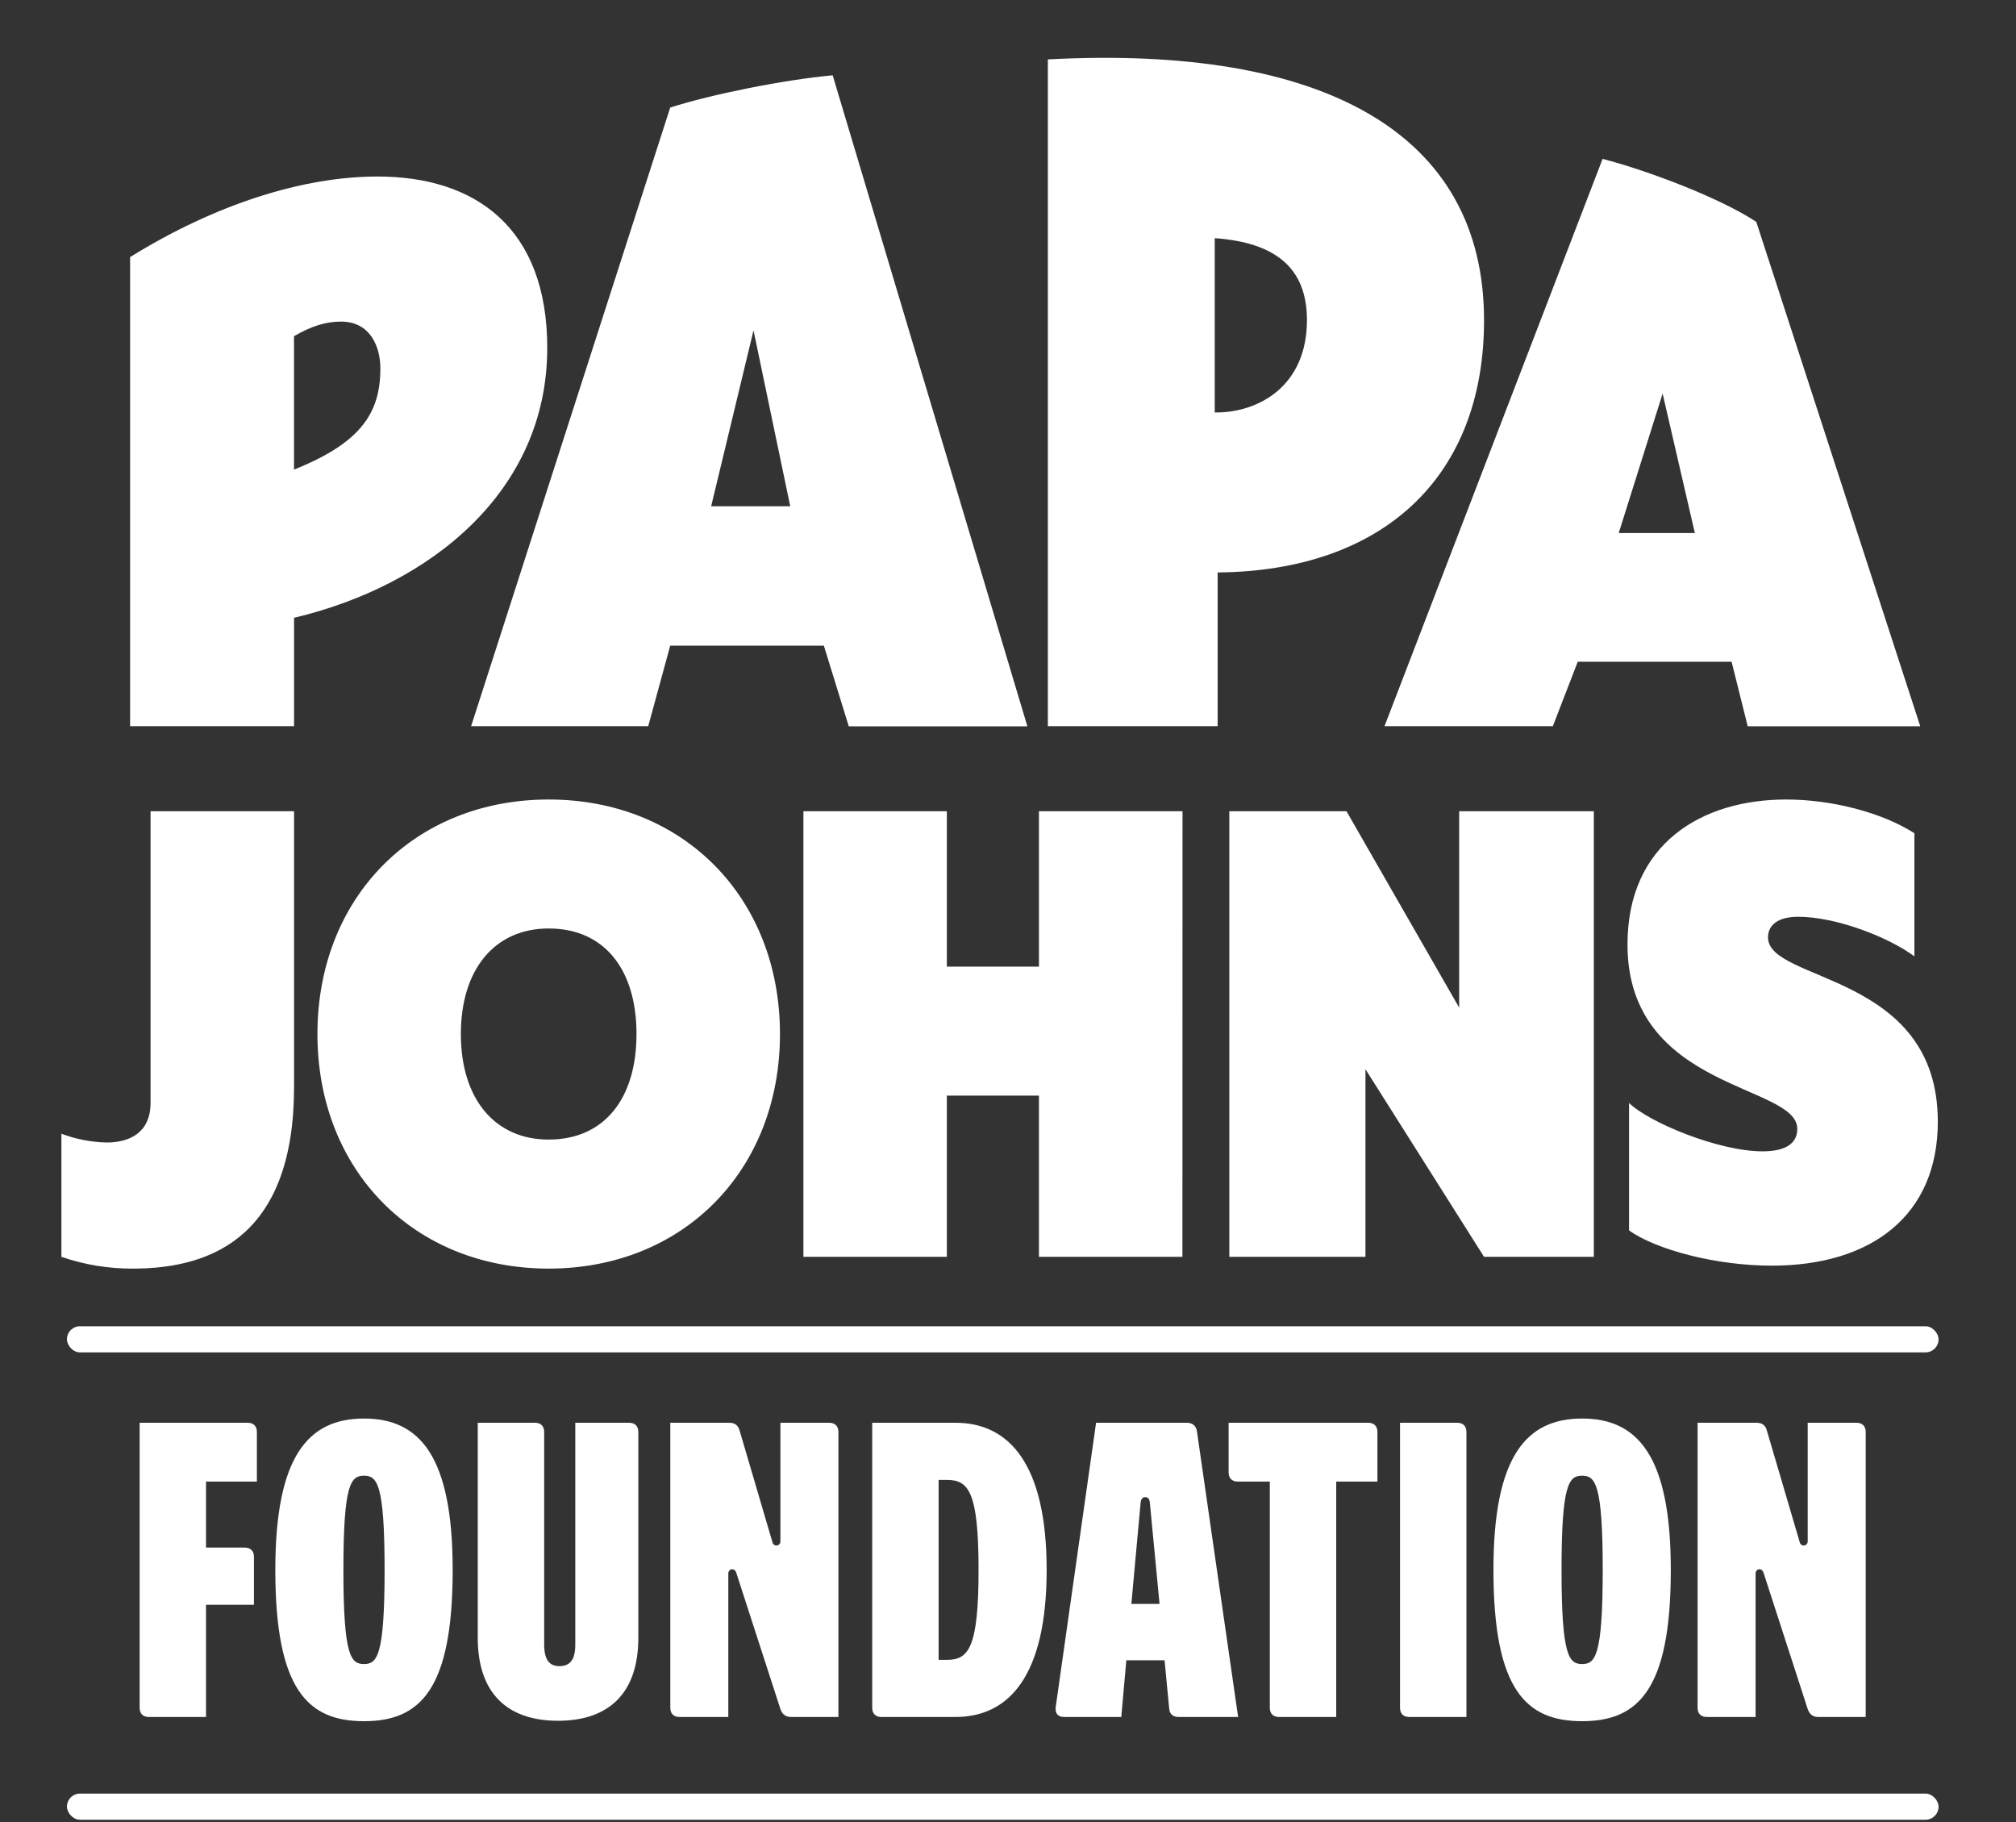
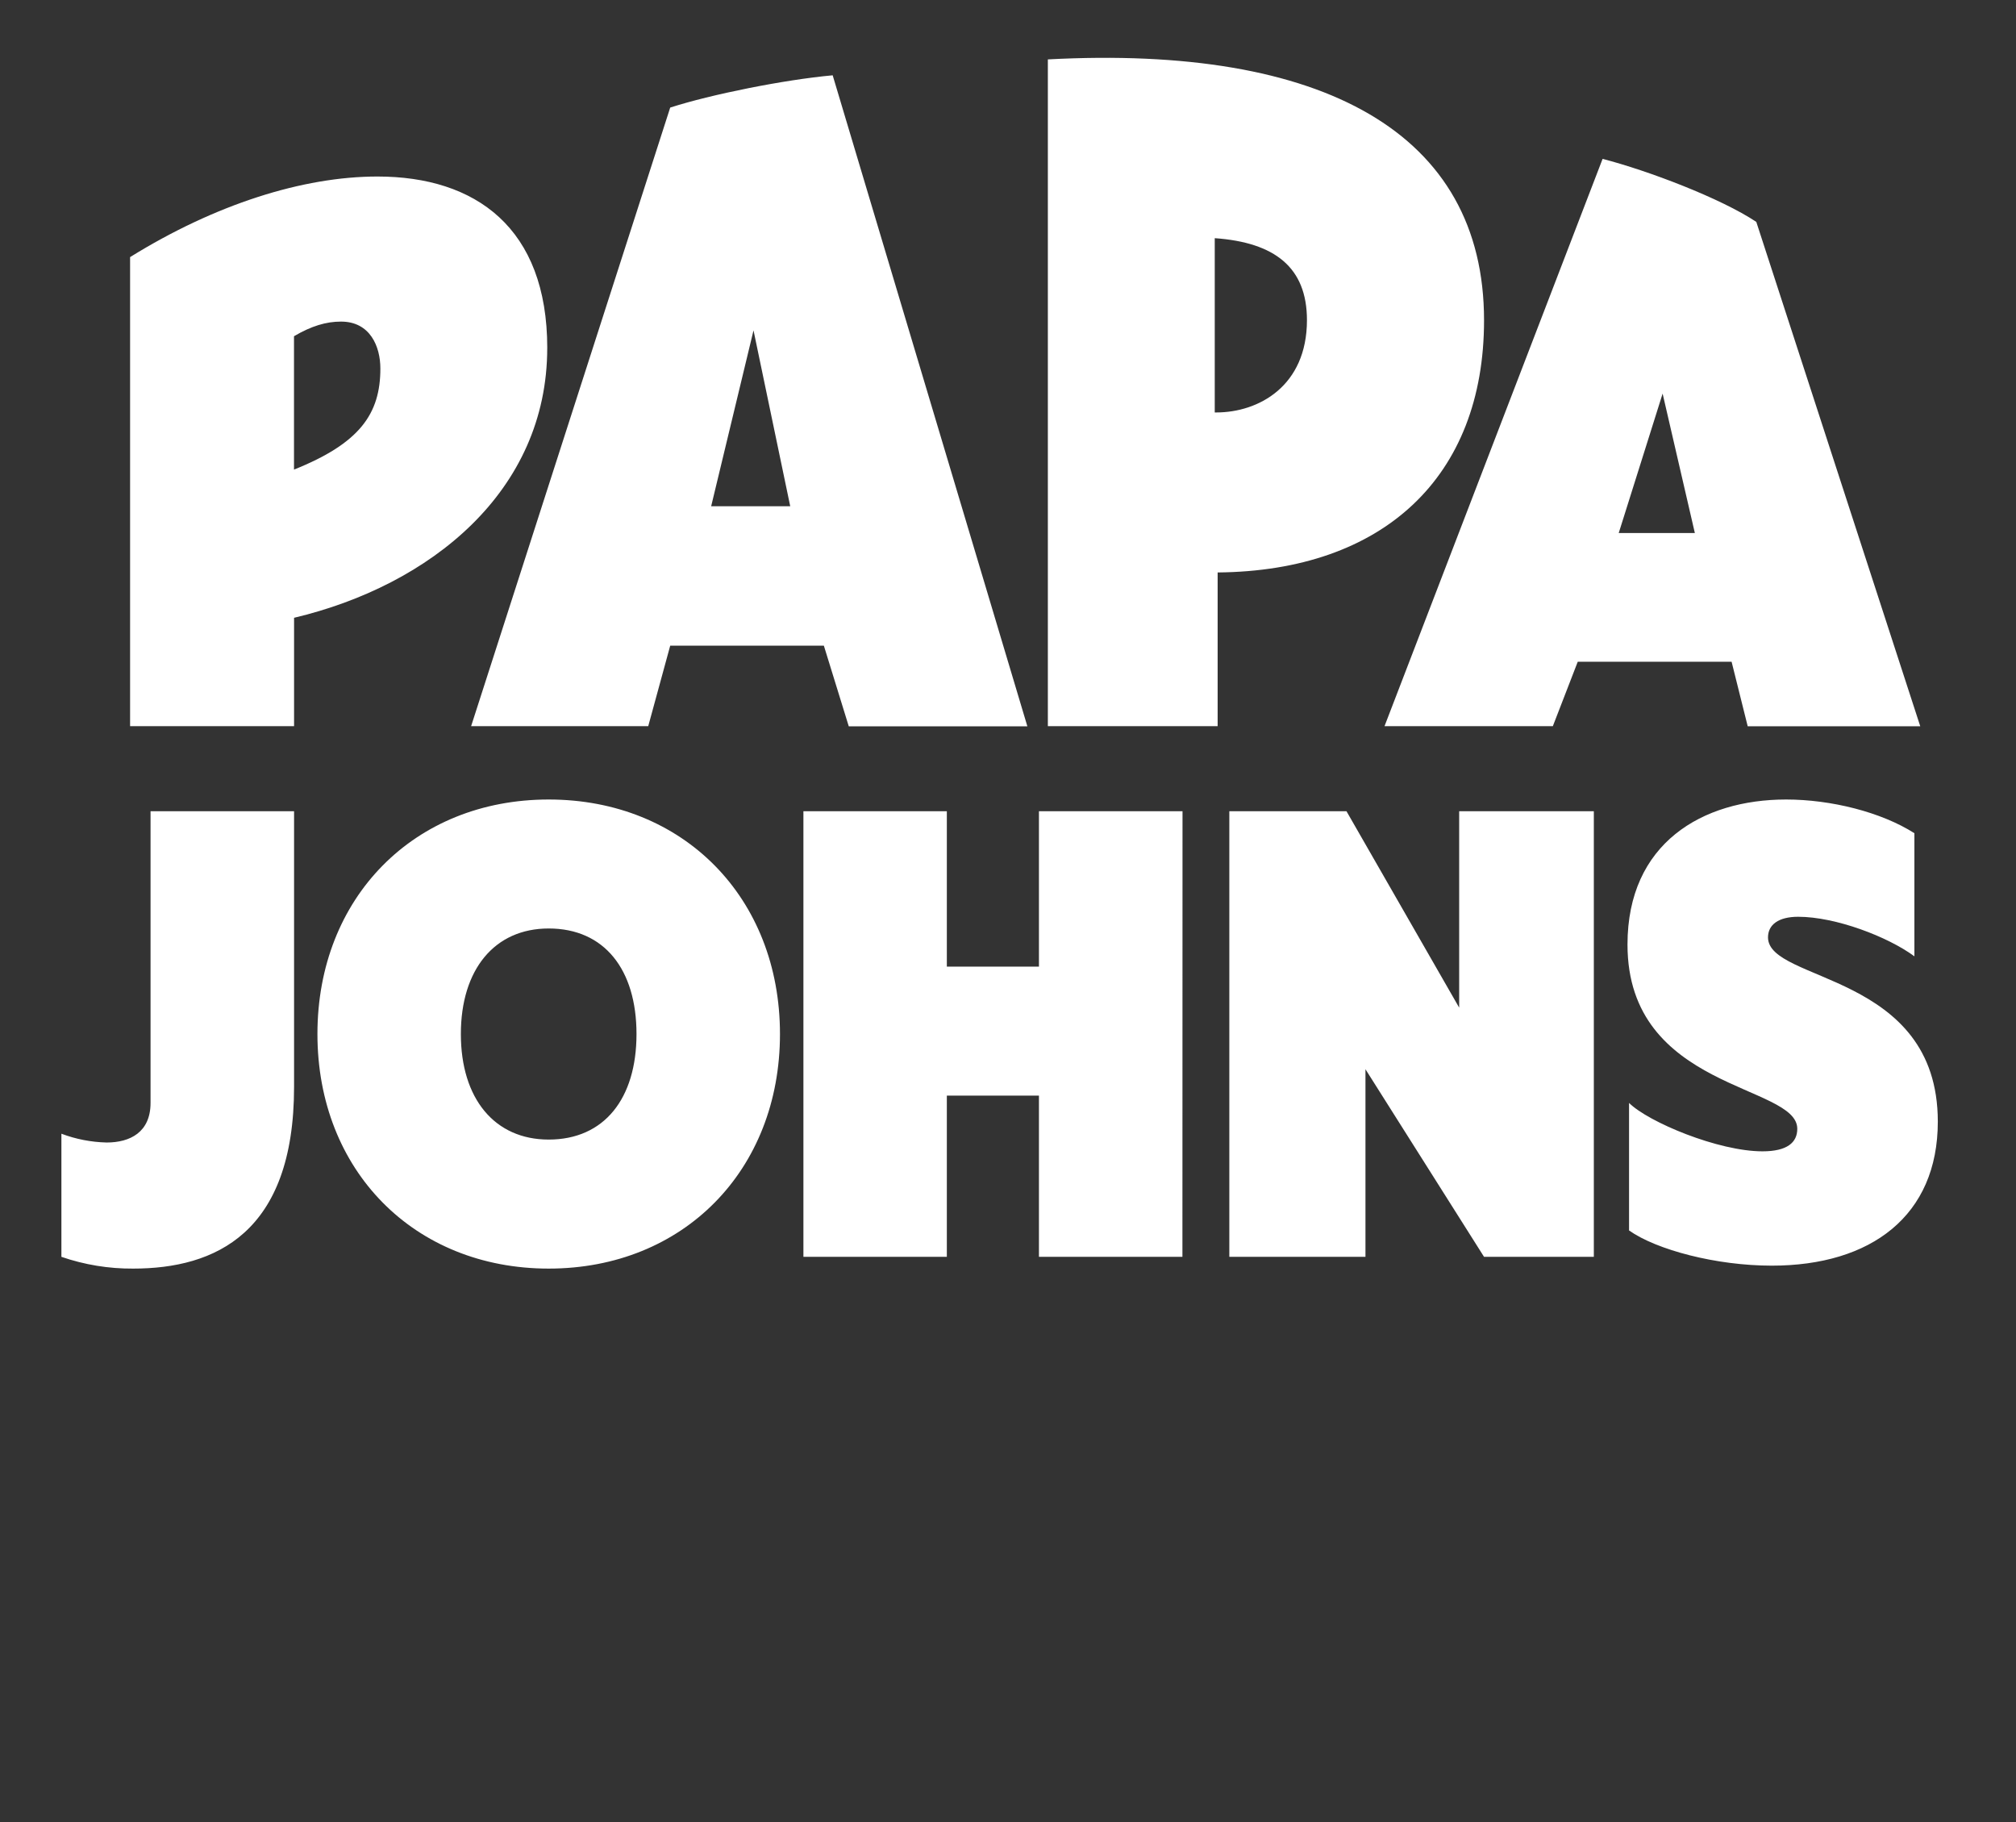
<svg xmlns="http://www.w3.org/2000/svg" width="83" height="75" viewBox="0 0 83 75" fill="none">
  <rect x="0" y="0" width="83" height="75" fill="#333333" stroke="none" />
  <path d="M22.59 46.908C20.36 46.908 18.974 45.22 18.974 42.564C18.974 39.908 20.36 38.219 22.59 38.219C24.883 38.219 26.205 39.909 26.205 42.564C26.205 45.218 24.88 46.908 22.59 46.908ZM55.435 33.392H50.612V51.735H56.217V44.013L61.099 51.735H65.619V33.392H60.075V41.477L55.435 33.392ZM48.685 33.392H42.774V39.789H38.982V33.392H33.077V51.735H38.982V45.099H42.774V51.735H48.681L48.685 33.392ZM6.198 45.4C6.198 46.607 5.355 47.029 4.391 47.029C3.754 47.014 3.124 46.892 2.528 46.667V51.735C3.478 52.062 4.476 52.226 5.481 52.219C8.85 52.219 12.107 50.771 12.107 44.736V33.392H6.198V45.4ZM22.59 32.91C17.046 32.91 13.069 36.952 13.069 42.564C13.069 48.175 17.046 52.219 22.59 52.219C28.134 52.219 32.112 48.175 32.112 42.564C32.112 36.952 28.134 32.91 22.59 32.91ZM72.79 38.585C72.79 38.065 73.22 37.737 74.032 37.737C75.573 37.737 77.724 38.557 78.817 39.365V34.297C77.443 33.423 75.378 32.91 73.535 32.91C70.08 32.91 67.005 34.714 67.005 38.88C67.005 44.891 73.995 44.62 73.995 46.464C73.995 47.029 73.581 47.392 72.562 47.392C70.738 47.392 67.859 46.185 67.069 45.4V50.649C68.201 51.449 70.659 52.098 72.945 52.098C77.03 52.098 79.781 50.047 79.781 46.171C79.781 40.015 72.79 40.452 72.79 38.585ZM68.451 16.201L69.778 21.94H66.644L68.451 16.201ZM31.023 13.599L32.534 20.838H29.279L31.023 13.599ZM15.66 15.169C15.66 17.034 14.816 18.245 12.104 19.33V13.84C12.821 13.418 13.43 13.238 14.033 13.238C15.239 13.233 15.66 14.264 15.66 15.169ZM53.808 13.177C53.808 15.892 51.821 16.978 50.072 16.978H50.012V9.804C52.481 9.979 53.808 11.005 53.808 13.177ZM22.531 14.325C22.531 9.376 19.579 7.266 15.541 7.266C12.467 7.266 8.852 8.414 5.356 10.583V29.892H12.107V25.43C17.709 24.1 22.53 20.237 22.53 14.324L22.531 14.325ZM64.957 27.239H71.291L71.954 29.895H79.058L72.308 9.134C70.861 8.168 67.852 7.022 65.98 6.54L57.001 29.892H63.931L64.957 27.239ZM27.593 26.578H33.919L34.944 29.897H42.297L34.282 3.1C32.293 3.281 29.279 3.884 27.593 4.428L19.396 29.892H26.688L27.593 26.578ZM50.131 23.564C56.941 23.504 61.099 19.643 61.099 13.186C61.099 5.462 54.47 1.842 43.141 2.445V29.892H50.131V23.564Z" fill="white" />
-   <rect x="2.756" y="54.593" width="77.056" height="1.075" rx="0.537" fill="white" />
-   <path d="M10.576 58.945V60.987H8.482V63.703H10.074C10.317 63.703 10.455 63.842 10.455 64.084V66.057H8.482V70.676H6.129C5.887 70.676 5.749 70.538 5.749 70.296V58.565H10.195C10.438 58.565 10.576 58.703 10.576 58.945ZM14.986 70.849C12.685 70.849 11.335 69.569 11.335 64.62C11.335 59.949 12.685 58.391 14.986 58.391C17.287 58.391 18.637 59.949 18.637 64.62C18.637 69.569 17.287 70.849 14.986 70.849ZM14.986 68.496C15.522 68.496 15.834 68.185 15.834 64.62C15.834 61.056 15.522 60.745 14.986 60.745C14.45 60.745 14.138 61.056 14.138 64.62C14.138 68.185 14.45 68.496 14.986 68.496ZM22.975 70.832C20.847 70.832 19.67 69.656 19.67 67.424V58.565H22.023C22.266 58.565 22.404 58.703 22.404 58.945V67.7C22.404 68.375 22.664 68.583 23.027 68.583C23.425 68.583 23.685 68.375 23.685 67.7V58.565H25.899C26.142 58.565 26.28 58.703 26.28 58.945V67.424C26.28 69.656 25.103 70.832 22.975 70.832ZM29.985 70.676H27.977C27.735 70.676 27.597 70.538 27.597 70.296V58.565H30.036C30.261 58.565 30.4 58.686 30.452 58.893L31.801 63.478C31.853 63.686 32.13 63.651 32.13 63.444V58.565H34.137C34.379 58.565 34.518 58.703 34.518 58.945V70.676H32.563C32.338 70.676 32.199 70.555 32.13 70.348L30.313 64.742C30.244 64.517 29.985 64.569 29.985 64.776V70.676ZM39.336 58.565C41.568 58.565 43.091 60.295 43.091 64.62C43.091 68.946 41.568 70.676 39.336 70.676H36.291C36.049 70.676 35.91 70.538 35.91 70.296V58.565H39.336ZM38.644 68.323H38.99C39.873 68.323 40.288 67.839 40.288 64.62C40.288 61.402 39.873 60.918 38.99 60.918H38.644V68.323ZM49.278 58.91L50.974 70.676H48.534C48.309 70.676 48.154 70.573 48.136 70.33L47.946 68.341H46.372L46.164 70.676H43.811C43.551 70.676 43.43 70.521 43.465 70.261L45.126 58.565H48.863C49.088 58.565 49.244 58.686 49.278 58.91ZM46.96 61.852L46.579 66.022H47.739L47.34 61.852C47.323 61.696 47.271 61.627 47.15 61.627C47.046 61.627 46.977 61.696 46.96 61.852ZM56.709 58.945V60.987H55.013V70.676H52.66C52.417 70.676 52.279 70.538 52.279 70.296V60.987H50.964C50.722 60.987 50.583 60.848 50.583 60.606V58.565H56.328C56.57 58.565 56.709 58.703 56.709 58.945ZM60.374 70.676H58.021C57.778 70.676 57.64 70.538 57.64 70.296V58.565H59.993C60.235 58.565 60.374 58.703 60.374 58.945V70.676ZM65.137 70.849C62.836 70.849 61.486 69.569 61.486 64.62C61.486 59.949 62.836 58.391 65.137 58.391C67.438 58.391 68.788 59.949 68.788 64.62C68.788 69.569 67.438 70.849 65.137 70.849ZM65.137 68.496C65.673 68.496 65.985 68.185 65.985 64.62C65.985 61.056 65.673 60.745 65.137 60.745C64.601 60.745 64.289 61.056 64.289 64.62C64.289 68.185 64.601 68.496 65.137 68.496ZM72.278 70.676H70.271C70.029 70.676 69.891 70.538 69.891 70.296V58.565H72.33C72.555 58.565 72.694 58.686 72.745 58.893L74.095 63.478C74.147 63.686 74.424 63.651 74.424 63.444V58.565H76.431C76.673 58.565 76.812 58.703 76.812 58.945V70.676H74.856C74.631 70.676 74.493 70.555 74.424 70.348L72.607 64.742C72.538 64.517 72.278 64.569 72.278 64.776V70.676Z" fill="white" />
-   <rect x="2.756" y="73.83" width="77.056" height="1.075" rx="0.537" fill="white" />
</svg>